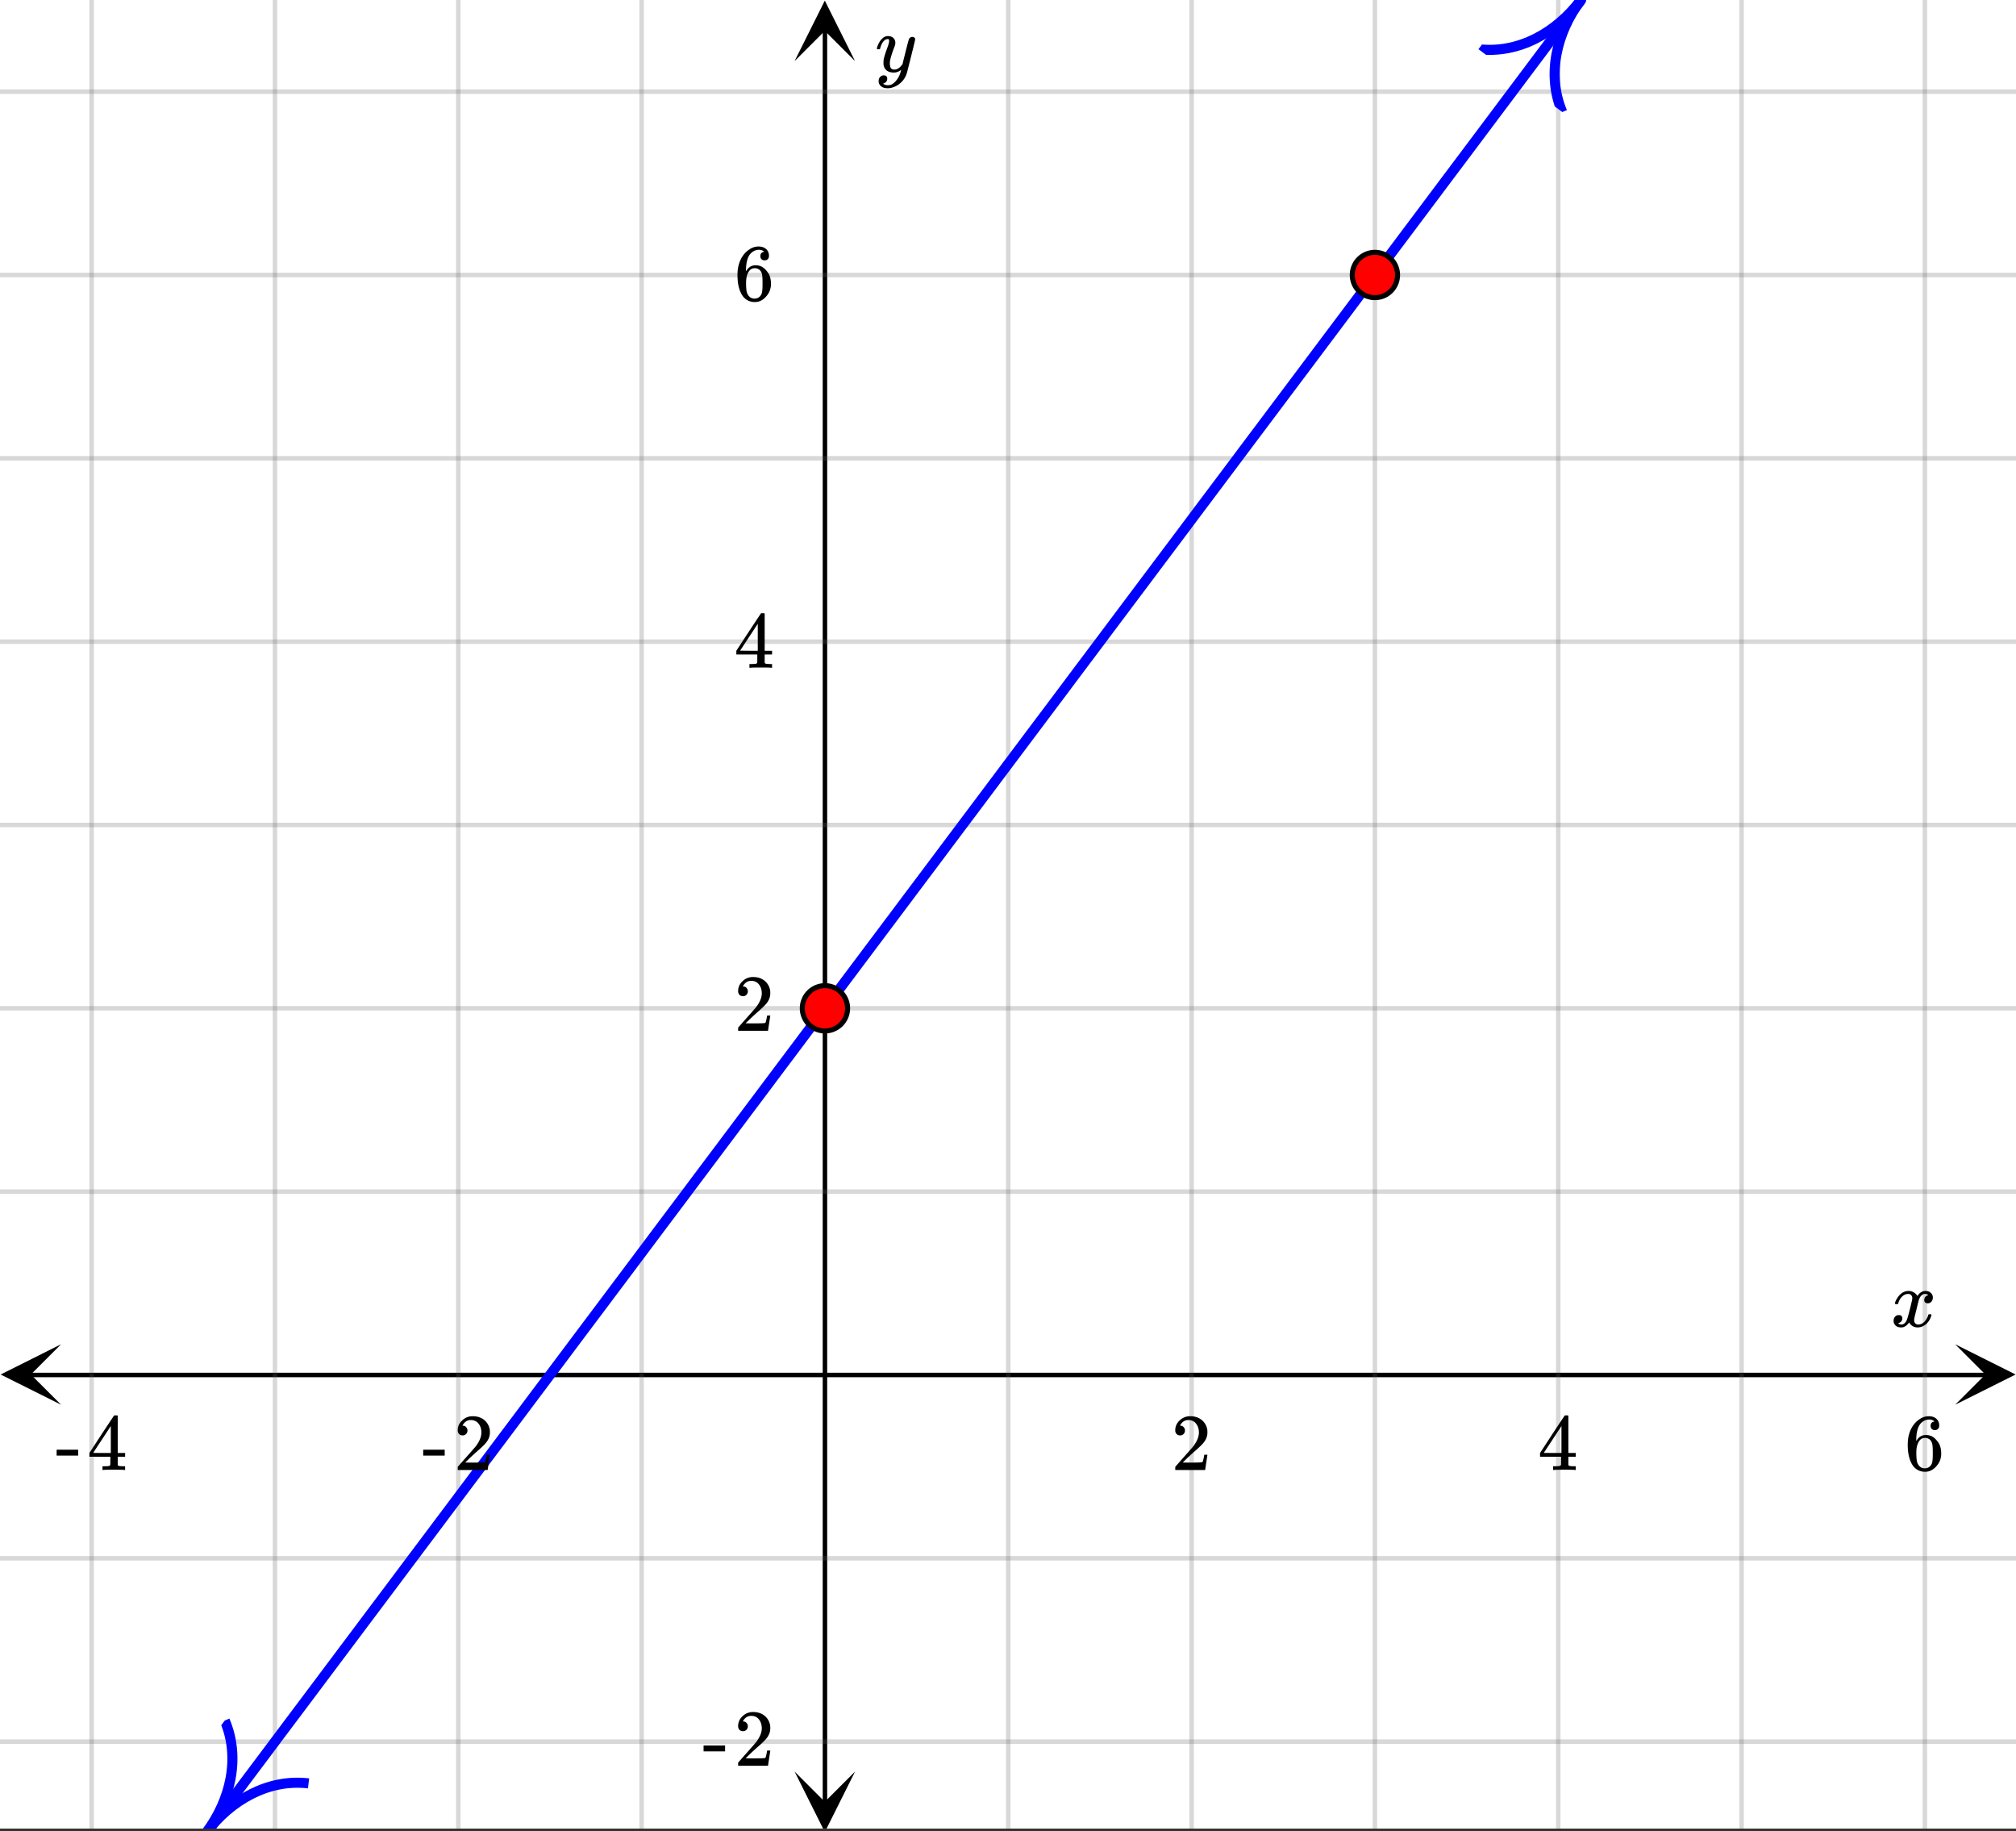
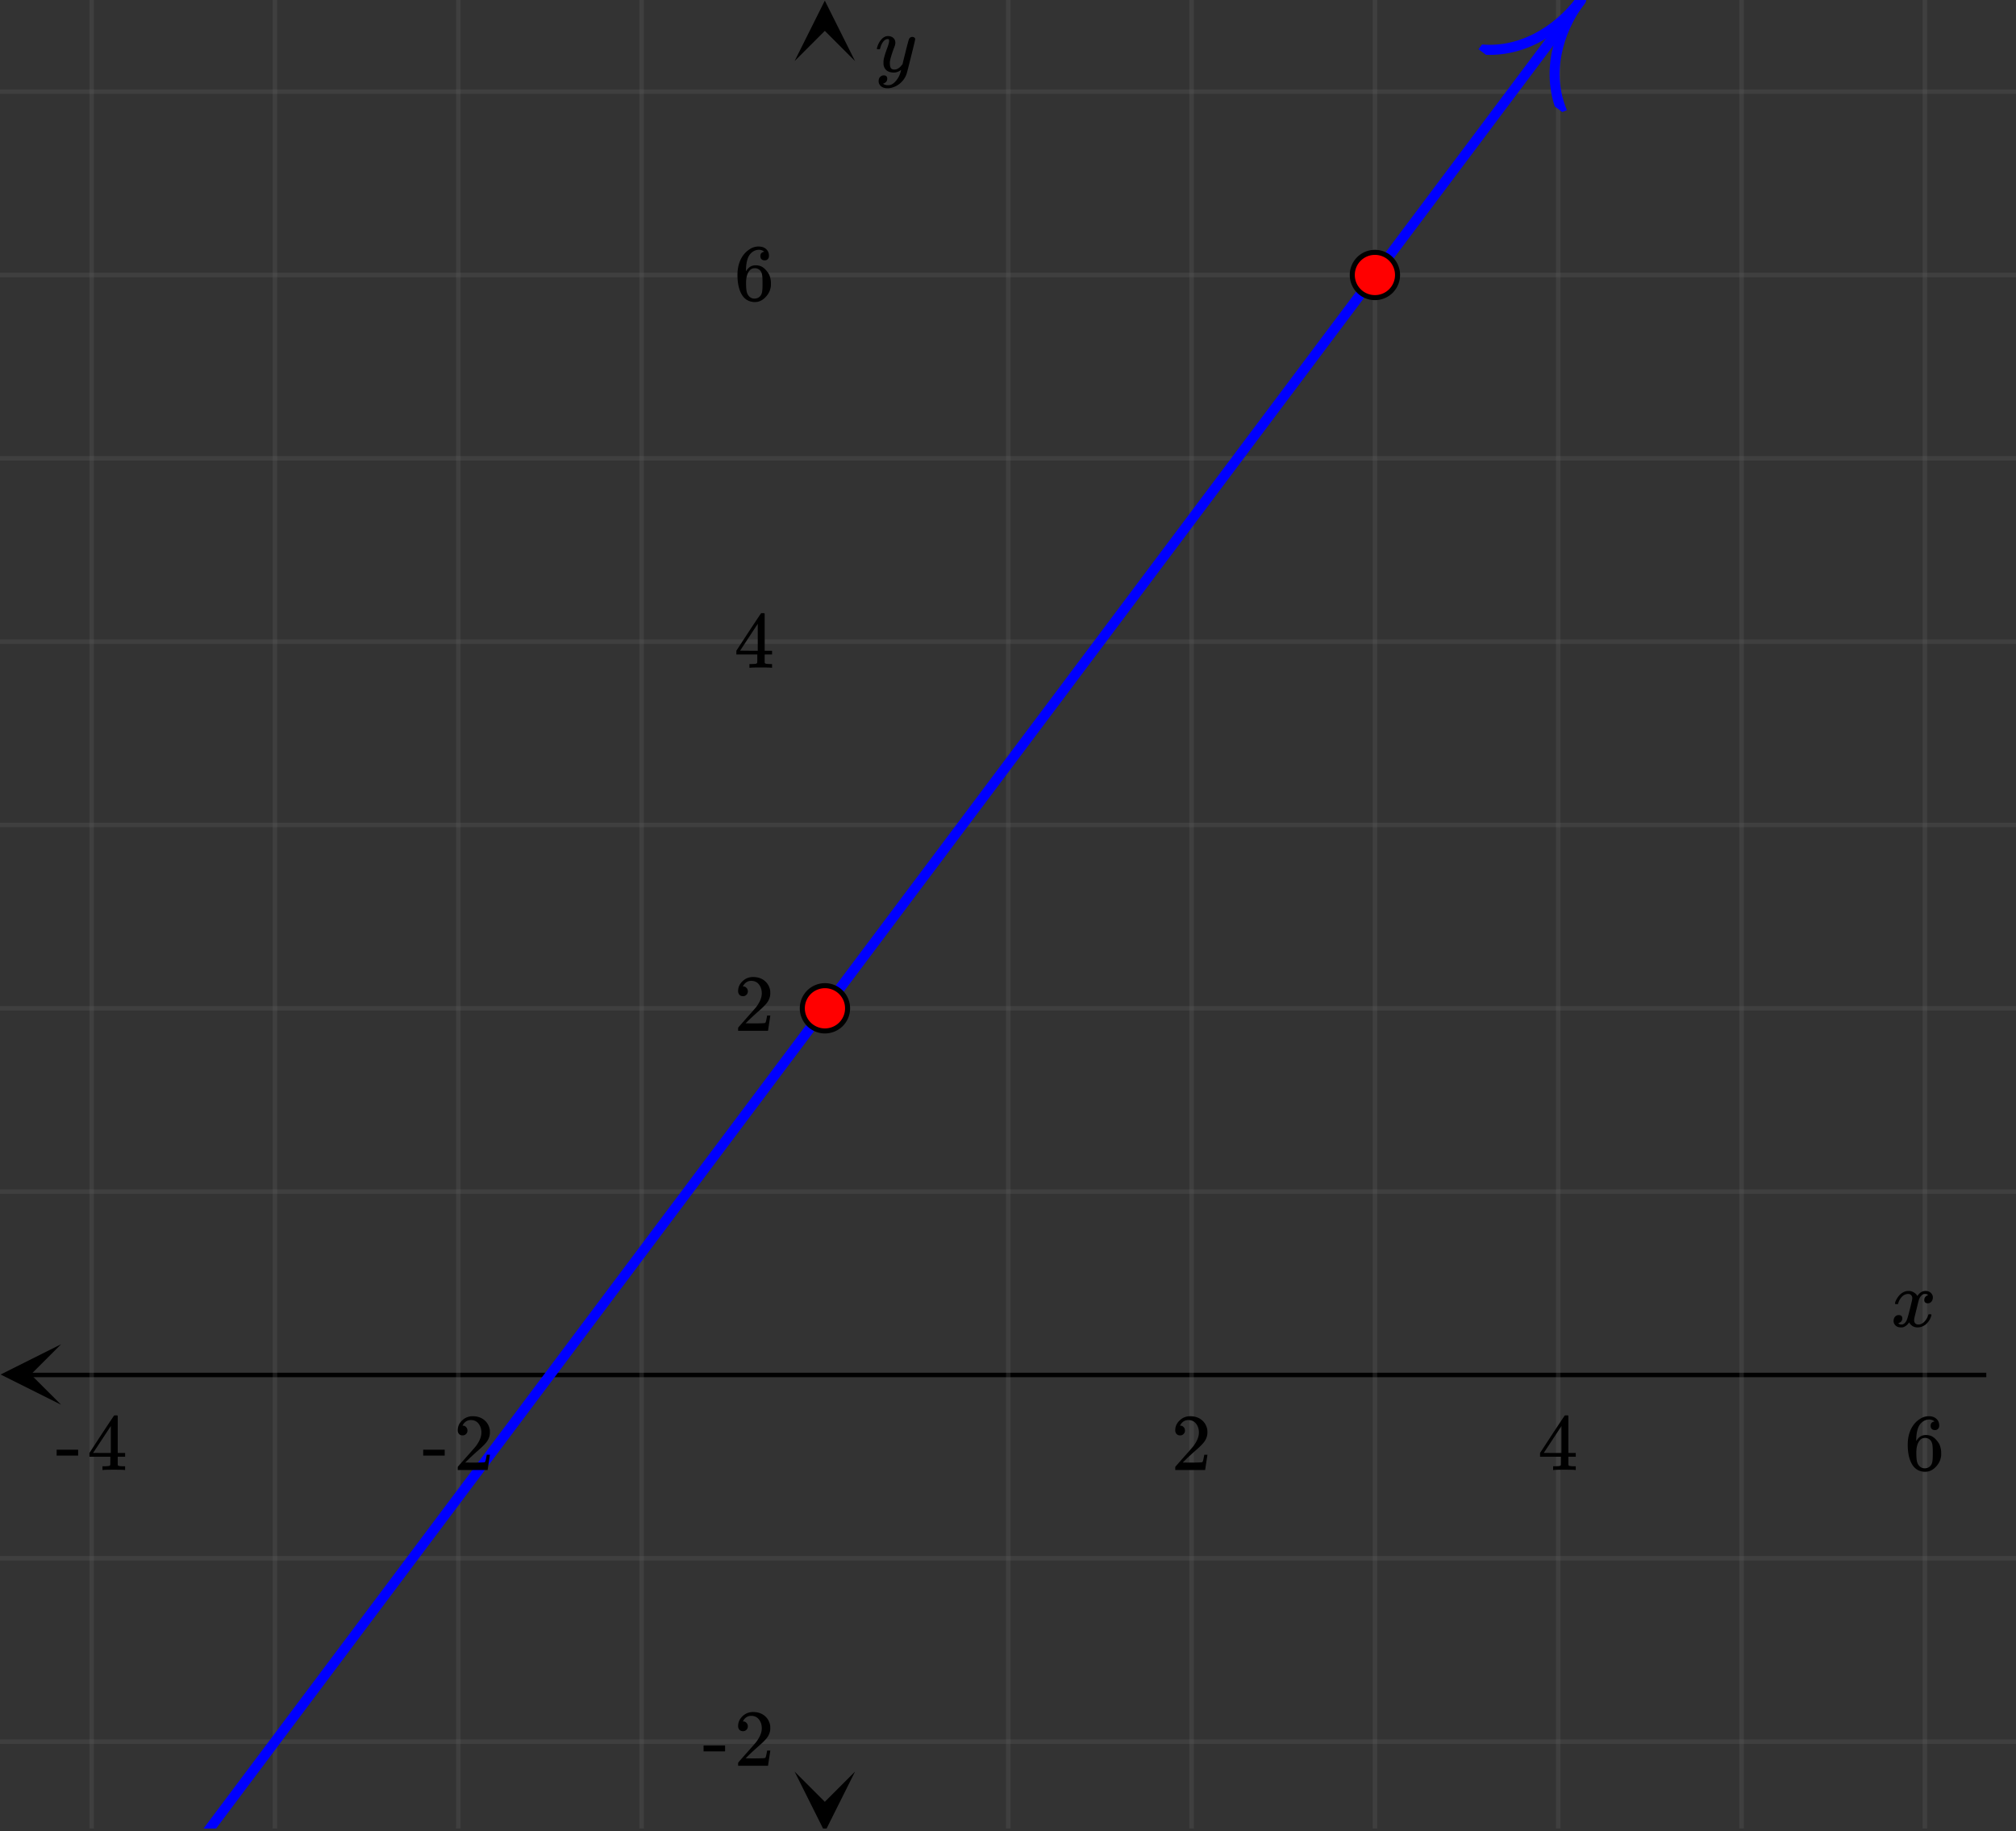
<svg xmlns="http://www.w3.org/2000/svg" xmlns:xlink="http://www.w3.org/1999/xlink" width="449.28" height="408" viewBox="0 0 336.96 306">
  <rect x="0" y="0" width="336.96" height="306" fill="#333333" stroke="none" />
  <defs>
    <symbol overflow="visible" id="m">
      <path d="M.781-3.75C.727-3.8.703-3.848.703-3.89c.031-.25.172-.563.422-.938.414-.633.941-1.004 1.578-1.11.133-.007.235-.015.297-.015.313 0 .598.086.86.25.269.156.46.355.578.594.113-.157.187-.25.218-.282.332-.375.711-.562 1.14-.562.364 0 .661.105.891.312.227.211.344.465.344.766 0 .281-.078.516-.234.703a.776.776 0 0 1-.625.281.64.64 0 0 1-.422-.14.521.521 0 0 1-.156-.39c0-.415.222-.696.672-.845a.58.58 0 0 0-.141-.093.705.705 0 0 0-.39-.094.91.91 0 0 0-.266.031c-.336.149-.586.445-.75.89-.032.075-.164.579-.39 1.516-.231.93-.356 1.45-.376 1.563a1.827 1.827 0 0 0-.047.406c0 .211.063.383.188.516.125.125.289.187.5.187.383 0 .726-.16 1.031-.484.3-.32.508-.676.625-1.063.02-.082.04-.129.063-.14.03-.02.109-.031.234-.031.164 0 .25.039.25.109 0 .012-.012.058-.031.14-.149.563-.461 1.055-.938 1.47-.43.323-.875.484-1.344.484-.625 0-1.101-.282-1.421-.844-.262.406-.594.68-1 .812-.086.02-.2.032-.344.032-.524 0-.89-.188-1.11-.563a.953.953 0 0 1-.14-.531c0-.27.078-.5.234-.688a.798.798 0 0 1 .625-.28c.395 0 .594.187.594.562 0 .336-.164.574-.484.718a.359.359 0 0 1-.063.047l-.078.031c-.012.012-.024.016-.031.016h-.032c0 .031.063.074.188.125a.817.817 0 0 0 .36.078c.32 0 .597-.203.827-.61.102-.163.282-.75.532-1.75.05-.206.109-.437.171-.687.063-.257.11-.457.141-.593.031-.133.05-.211.063-.235a2.86 2.86 0 0 0 .078-.531.678.678 0 0 0-.188-.5.613.613 0 0 0-.484-.203c-.406 0-.762.156-1.063.469a2.562 2.562 0 0 0-.609 1.078c-.012.074-.031.12-.063.14a.752.752 0 0 1-.218.016zm0 0" />
    </symbol>
    <symbol overflow="visible" id="r">
      <path d="M6.234-5.813c.125 0 .227.04.313.11.094.062.14.152.14.266 0 .117-.226 1.058-.671 2.828C5.578-.836 5.328.133 5.266.312a3.459 3.459 0 0 1-.688 1.22 3.641 3.641 0 0 1-1.11.874c-.491.239-.945.36-1.359.36-.687 0-1.152-.22-1.39-.657-.094-.125-.14-.304-.14-.53 0-.306.085-.544.265-.72.187-.168.379-.25.578-.25.394 0 .594.188.594.563 0 .332-.157.578-.47.734a.298.298 0 0 1-.062.032.295.295 0 0 0-.078.03c-.011.009-.023.016-.031.016L1.328 2c.031.05.129.11.297.172.133.05.273.078.422.078h.11c.155 0 .273-.012.359-.031.332-.094.648-.324.953-.688A3.69 3.69 0 0 0 4.188.25c.093-.3.14-.477.14-.531 0-.008-.012-.004-.031.015a.358.358 0 0 1-.078.047c-.336.239-.703.36-1.11.36-.46 0-.84-.106-1.14-.313-.293-.219-.48-.531-.563-.937a2.932 2.932 0 0 1-.015-.407c0-.218.007-.382.03-.5.063-.394.266-1.054.61-1.984.196-.531.297-.898.297-1.11a.838.838 0 0 0-.031-.265c-.024-.05-.074-.078-.156-.078h-.063c-.21 0-.406.094-.594.281-.293.293-.511.727-.656 1.297 0 .012-.008.027-.015.047a.188.188 0 0 1-.032.047l-.015.015c-.012.012-.028.016-.047.016h-.36C.305-3.8.281-3.836.281-3.86a.97.97 0 0 1 .047-.203c.188-.625.469-1.113.844-1.468.3-.282.617-.422.953-.422.383 0 .688.105.906.312.227.2.344.485.344.86-.023.168-.04.261-.047.281 0 .055-.07.246-.203.578-.367 1-.586 1.735-.656 2.203a1.857 1.857 0 0 0-.016.297c0 .344.05.61.156.797.114.18.313.266.594.266.207 0 .406-.051.594-.157a1.84 1.84 0 0 0 .422-.328c.093-.101.21-.242.36-.422a32.833 32.833 0 0 1 .25-1.063c.093-.35.175-.687.25-1 .343-1.35.534-2.062.577-2.124a.592.592 0 0 1 .578-.36zm0 0" />
    </symbol>
    <symbol overflow="visible" id="n">
      <path d="M1.484-5.781c-.25 0-.449-.078-.593-.235a.872.872 0 0 1-.22-.609c0-.645.243-1.195.735-1.656a2.46 2.46 0 0 1 1.766-.703c.77 0 1.41.21 1.922.625.508.418.82.964.937 1.64.008.168.016.32.016.453 0 .524-.156 1.012-.469 1.47-.25.374-.758.89-1.516 1.546-.324.281-.777.695-1.359 1.234l-.781.766 1.016.016c1.414 0 2.164-.024 2.25-.079.039-.007.085-.101.14-.28.031-.095.094-.4.188-.923v-.03h.53v.03l-.374 2.47V0h-5v-.25c0-.188.008-.29.031-.313.008-.007.383-.437 1.125-1.28.977-1.095 1.61-1.813 1.89-2.157.602-.82.907-1.57.907-2.25 0-.594-.156-1.086-.469-1.484-.312-.407-.746-.61-1.297-.61-.523 0-.945.235-1.265.703-.024.032-.047.079-.078.141a.274.274 0 0 0-.047.078c0 .012.02.016.062.016a.68.68 0 0 1 .547.25.801.801 0 0 1 .219.562c0 .23-.078.422-.235.578a.76.76 0 0 1-.578.235zm0 0" />
    </symbol>
    <symbol overflow="visible" id="o">
      <path d="M6.234 0c-.125-.031-.71-.047-1.75-.047-1.074 0-1.671.016-1.796.047h-.126v-.625h.422c.383-.008.618-.031.704-.063a.286.286 0 0 0 .171-.14c.008-.008.016-.25.016-.719v-.672h-3.5v-.625l2.031-3.11A431.58 431.58 0 0 1 4.5-9.108c.02-.008.113-.016.281-.016h.25l.078.078v6.203h1.235v.625H5.109V-.89a.25.25 0 0 0 .079.157c.07.062.328.101.765.109h.39V0zm-2.28-2.844v-4.5L1-2.859l1.469.015zm0 0" />
    </symbol>
    <symbol overflow="visible" id="p">
      <path d="M5.031-8.11c-.199-.195-.48-.304-.843-.328-.625 0-1.153.274-1.579.813-.418.586-.625 1.492-.625 2.719L2-4.86l.11-.172c.363-.54.859-.813 1.484-.813.414 0 .781.09 1.094.266a2.6 2.6 0 0 1 .64.547c.219.242.395.492.531.75.196.449.297.933.297 1.453v.234c0 .211-.027.403-.078.578-.105.532-.383 1.032-.828 1.5-.387.407-.82.66-1.297.766a2.688 2.688 0 0 1-.547.047c-.168 0-.32-.016-.453-.047-.668-.125-1.2-.484-1.594-1.078C.83-1.66.563-2.79.563-4.218c0-.97.171-1.817.515-2.548.344-.726.82-1.296 1.438-1.703a2.62 2.62 0 0 1 1.562-.515c.531 0 .953.14 1.266.421.32.282.484.665.484 1.141 0 .23-.07.414-.203.547-.125.137-.297.203-.516.203-.218 0-.398-.062-.53-.187-.126-.125-.188-.301-.188-.532 0-.406.21-.644.64-.718zm-.593 3.235a1.18 1.18 0 0 0-.97-.484c-.335 0-.605.105-.812.312C2.22-4.597 2-3.883 2-2.907c0 .794.05 1.345.156 1.657.094.273.242.5.453.688.22.187.477.28.782.28.457 0 .804-.171 1.046-.515.133-.187.22-.41.25-.672.04-.258.063-.64.063-1.14v-.422c0-.508-.023-.895-.063-1.156a1.566 1.566 0 0 0-.25-.688zm0 0" />
    </symbol>
    <symbol overflow="visible" id="q">
      <path d="M.14-2.406v-.985h3.594v.985zm0 0" />
    </symbol>
    <clipPath id="a">
      <path d="M0 0h336.96v305.547H0zm0 0" />
    </clipPath>
    <clipPath id="b">
      <path d="M.102 224.625H10.21v10.105H.1zm0 0" />
    </clipPath>
    <clipPath id="c">
-       <path d="M326.79 224.625h10.108v10.105H326.79zm0 0" />
-     </clipPath>
+       </clipPath>
    <clipPath id="d">
      <path d="M14 0h309v305.547H14zm0 0" />
    </clipPath>
    <clipPath id="e">
      <path d="M132.809 296.027h10.109v9.52h-10.11zm0 0" />
    </clipPath>
    <clipPath id="f">
      <path d="M132.809.102h10.109V10.21h-10.11zm0 0" />
    </clipPath>
    <clipPath id="g">
      <path d="M0 14h336.96v278H0zm0 0" />
    </clipPath>
    <clipPath id="h">
      <path d="M33 0h233v305.547H33zm0 0" />
    </clipPath>
    <clipPath id="i">
      <path d="M27 277h35v28.547H27zm0 0" />
    </clipPath>
    <clipPath id="j">
-       <path d="M27.457 300.98l22.75-30.32 30.328 22.746-22.75 30.32zm0 0" />
-     </clipPath>
+       </clipPath>
    <clipPath id="k">
      <path d="M247 0h27v29h-27zm0 0" />
    </clipPath>
    <clipPath id="l">
      <path d="M247.117 8.219l22.75-30.32L300.195.644l-22.75 30.32zm0 0" />
    </clipPath>
  </defs>
  <g clip-path="url(#a)" fill="#fff">
-     <path d="M0 0h336.96v306H0z" />
-     <path d="M0 0h336.96v306H0z" />
-   </g>
+     </g>
  <path d="M6.75 306.753h436.5" transform="scale(.749 .749)" fill="none" stroke="#000" />
  <g clip-path="url(#b)">
    <path d="M10.21 224.625L.103 229.68l10.109 5.05-5.055-5.05zm0 0" />
  </g>
  <g clip-path="url(#c)">
    <path d="M326.79 224.625l10.108 5.055-10.109 5.05 5.055-5.05zm0 0" />
  </g>
  <g clip-path="url(#d)">
    <path d="M225 0v409.002M265.91 0v409.002M306.82 0v409.002M347.728 0v409.002M388.639 0v409.002M429.547 0v409.002M143.18 0v409.002M102.27 0v409.002M61.361 0v409.002M20.453 0v409.002" transform="scale(.749 .749)" fill="none" stroke-linecap="round" stroke-linejoin="round" stroke="#666" stroke-opacity=".251" />
  </g>
-   <path d="M184.09 402.25V6.75" transform="scale(.749 .749)" fill="none" stroke="#000" />
  <g clip-path="url(#e)">
-     <path d="M132.809 296.027l5.054 10.11 5.055-10.11-5.055 5.055zm0 0" />
+     <path d="M132.809 296.027l5.054 10.11 5.055-10.11-5.055 5.055m0 0" />
  </g>
  <g clip-path="url(#f)">
    <path d="M132.809 10.21L137.863.103l5.055 10.109-5.055-5.055zm0 0" />
  </g>
  <g clip-path="url(#g)">
    <path d="M0 265.85h450M0 224.95h450M0 184.052h450M0 143.15h450M0 102.249h450M0 61.353h450M0 20.45h450M0 347.649h450M0 388.551h450" transform="scale(.749 .749)" fill="none" stroke-linecap="round" stroke-linejoin="round" stroke="#666" stroke-opacity=".251" />
  </g>
  <g clip-path="url(#h)">
    <path d="M46.021 409.002l2.06-2.745 2.061-2.749 2.06-2.744 2.055-2.744 6.181-8.233 2.056-2.75 8.241-10.976 2.055-2.744 2.06-2.744 2.06-2.75 2.061-2.744 2.055-2.744 6.181-8.232 2.06-2.75 2.056-2.744 6.18-8.233 2.056-2.744 2.06-2.744 2.06-2.75 4.121-5.488 2.055-2.744 6.181-8.232 2.056-2.75 8.241-10.976 2.055-2.745 2.06-2.749 4.121-5.488 2.055-2.744 6.181-8.233 2.06-2.75 2.056-2.744 6.18-8.232 2.056-2.744 2.06-2.75 6.181-8.232 2.055-2.744 4.121-5.489 2.06-2.749 2.056-2.744 8.241-10.977 2.055-2.75 6.181-8.232 2.055-2.744 4.121-5.488 2.06-2.75 2.06-2.744 2.056-2.744 6.18-8.233 2.056-2.744 2.06-2.75 6.181-8.232 2.055-2.744 2.06-2.744 2.061-2.75 2.06-2.744 2.056-2.744 8.241-10.976 2.055-2.75 6.181-8.232 2.055-2.744 2.06-2.745 2.061-2.75 4.12-5.487 2.056-2.745 6.18-8.232 2.056-2.75 8.241-10.976 2.055-2.744 2.06-2.75 4.121-5.488 2.056-2.744 6.18-8.233 2.061-2.75 2.055-2.743 6.181-8.233 2.055-2.744 2.06-2.744 2.061-2.75 4.12-5.488 2.056-2.744 4.12-5.488 2.06-2.75 2.056-2.744 8.241-10.977 2.055-2.744 2.06-2.75 4.121-5.488 2.056-2.744 4.12-5.488 2.06-2.75 2.061-2.744 2.055-2.744L352.84 0" transform="scale(.749 .749)" fill="none" stroke-width="2.25" stroke-linecap="round" stroke-linejoin="round" stroke="#00f" />
  </g>
  <g clip-path="url(#i)">
    <g clip-path="url(#j)">
      <path d="M-.001 5.2c4.04 0 7.992 1.72 10.001 5.19M10 0C7.99 3.47 4.04 5.2-.002 5.2" transform="matrix(1.011 -1.348 1.348 1.011 27.457 300.98)" fill="none" stroke="#00f" />
    </g>
  </g>
  <g clip-path="url(#k)">
    <g clip-path="url(#l)">
      <path d="M10 5.2c-4.04 0-7.991 1.72-10 5.189M0-.001C2.01 3.47 5.96 5.2 10 5.2" transform="matrix(1.011 -1.348 1.348 1.011 247.118 8.22)" fill="none" stroke="#00f" />
    </g>
  </g>
  <path d="M189.14 224.95c0 .672-.126 1.314-.381 1.935a5.19 5.19 0 0 1-1.096 1.638 5.087 5.087 0 0 1-3.573 1.476 4.904 4.904 0 0 1-1.93-.386 5.053 5.053 0 0 1-1.643-1.09 5.088 5.088 0 0 1-1.09-1.638 4.932 4.932 0 0 1-.386-1.936c0-.668.125-1.315.386-1.93.256-.621.621-1.169 1.09-1.638a4.986 4.986 0 0 1 1.643-1.096 5.043 5.043 0 0 1 5.503 1.096c.47.47.835 1.017 1.096 1.638.255.615.38 1.262.38 1.93zm0 0M311.868 61.353c0 .667-.13 1.31-.386 1.93a4.966 4.966 0 0 1-1.095 1.638c-.47.475-1.017.84-1.638 1.096a4.993 4.993 0 0 1-1.93.38 5.019 5.019 0 0 1-3.573-1.476 5.015 5.015 0 0 1-1.476-3.568 5.021 5.021 0 0 1 1.476-3.574 5.019 5.019 0 0 1 3.573-1.477c.668 0 1.315.126 1.93.381.62.256 1.168.621 1.638 1.096.475.475.84 1.017 1.095 1.638.256.62.386 1.263.386 1.936zm0 0" transform="scale(.749 .749)" fill="red" stroke-width="1.125" stroke="#000" />
  <use xlink:href="#m" x="316.031" y="221.671" />
  <use xlink:href="#n" x="195.764" y="245.636" />
  <use xlink:href="#o" x="257.033" y="245.636" />
  <use xlink:href="#p" x="318.301" y="245.636" />
  <use xlink:href="#q" x="70.594" y="245.636" />
  <use xlink:href="#n" x="75.837" y="245.636" />
  <use xlink:href="#q" x="9.326" y="245.636" />
  <use xlink:href="#o" x="14.568" y="245.636" />
  <use xlink:href="#r" x="146.279" y="11.982" />
  <use xlink:href="#n" x="122.701" y="172.244" />
  <use xlink:href="#o" x="122.701" y="111.584" />
  <use xlink:href="#p" x="122.701" y="50.176" />
  <use xlink:href="#q" x="117.459" y="295.062" />
  <use xlink:href="#n" x="122.701" y="295.062" />
</svg>